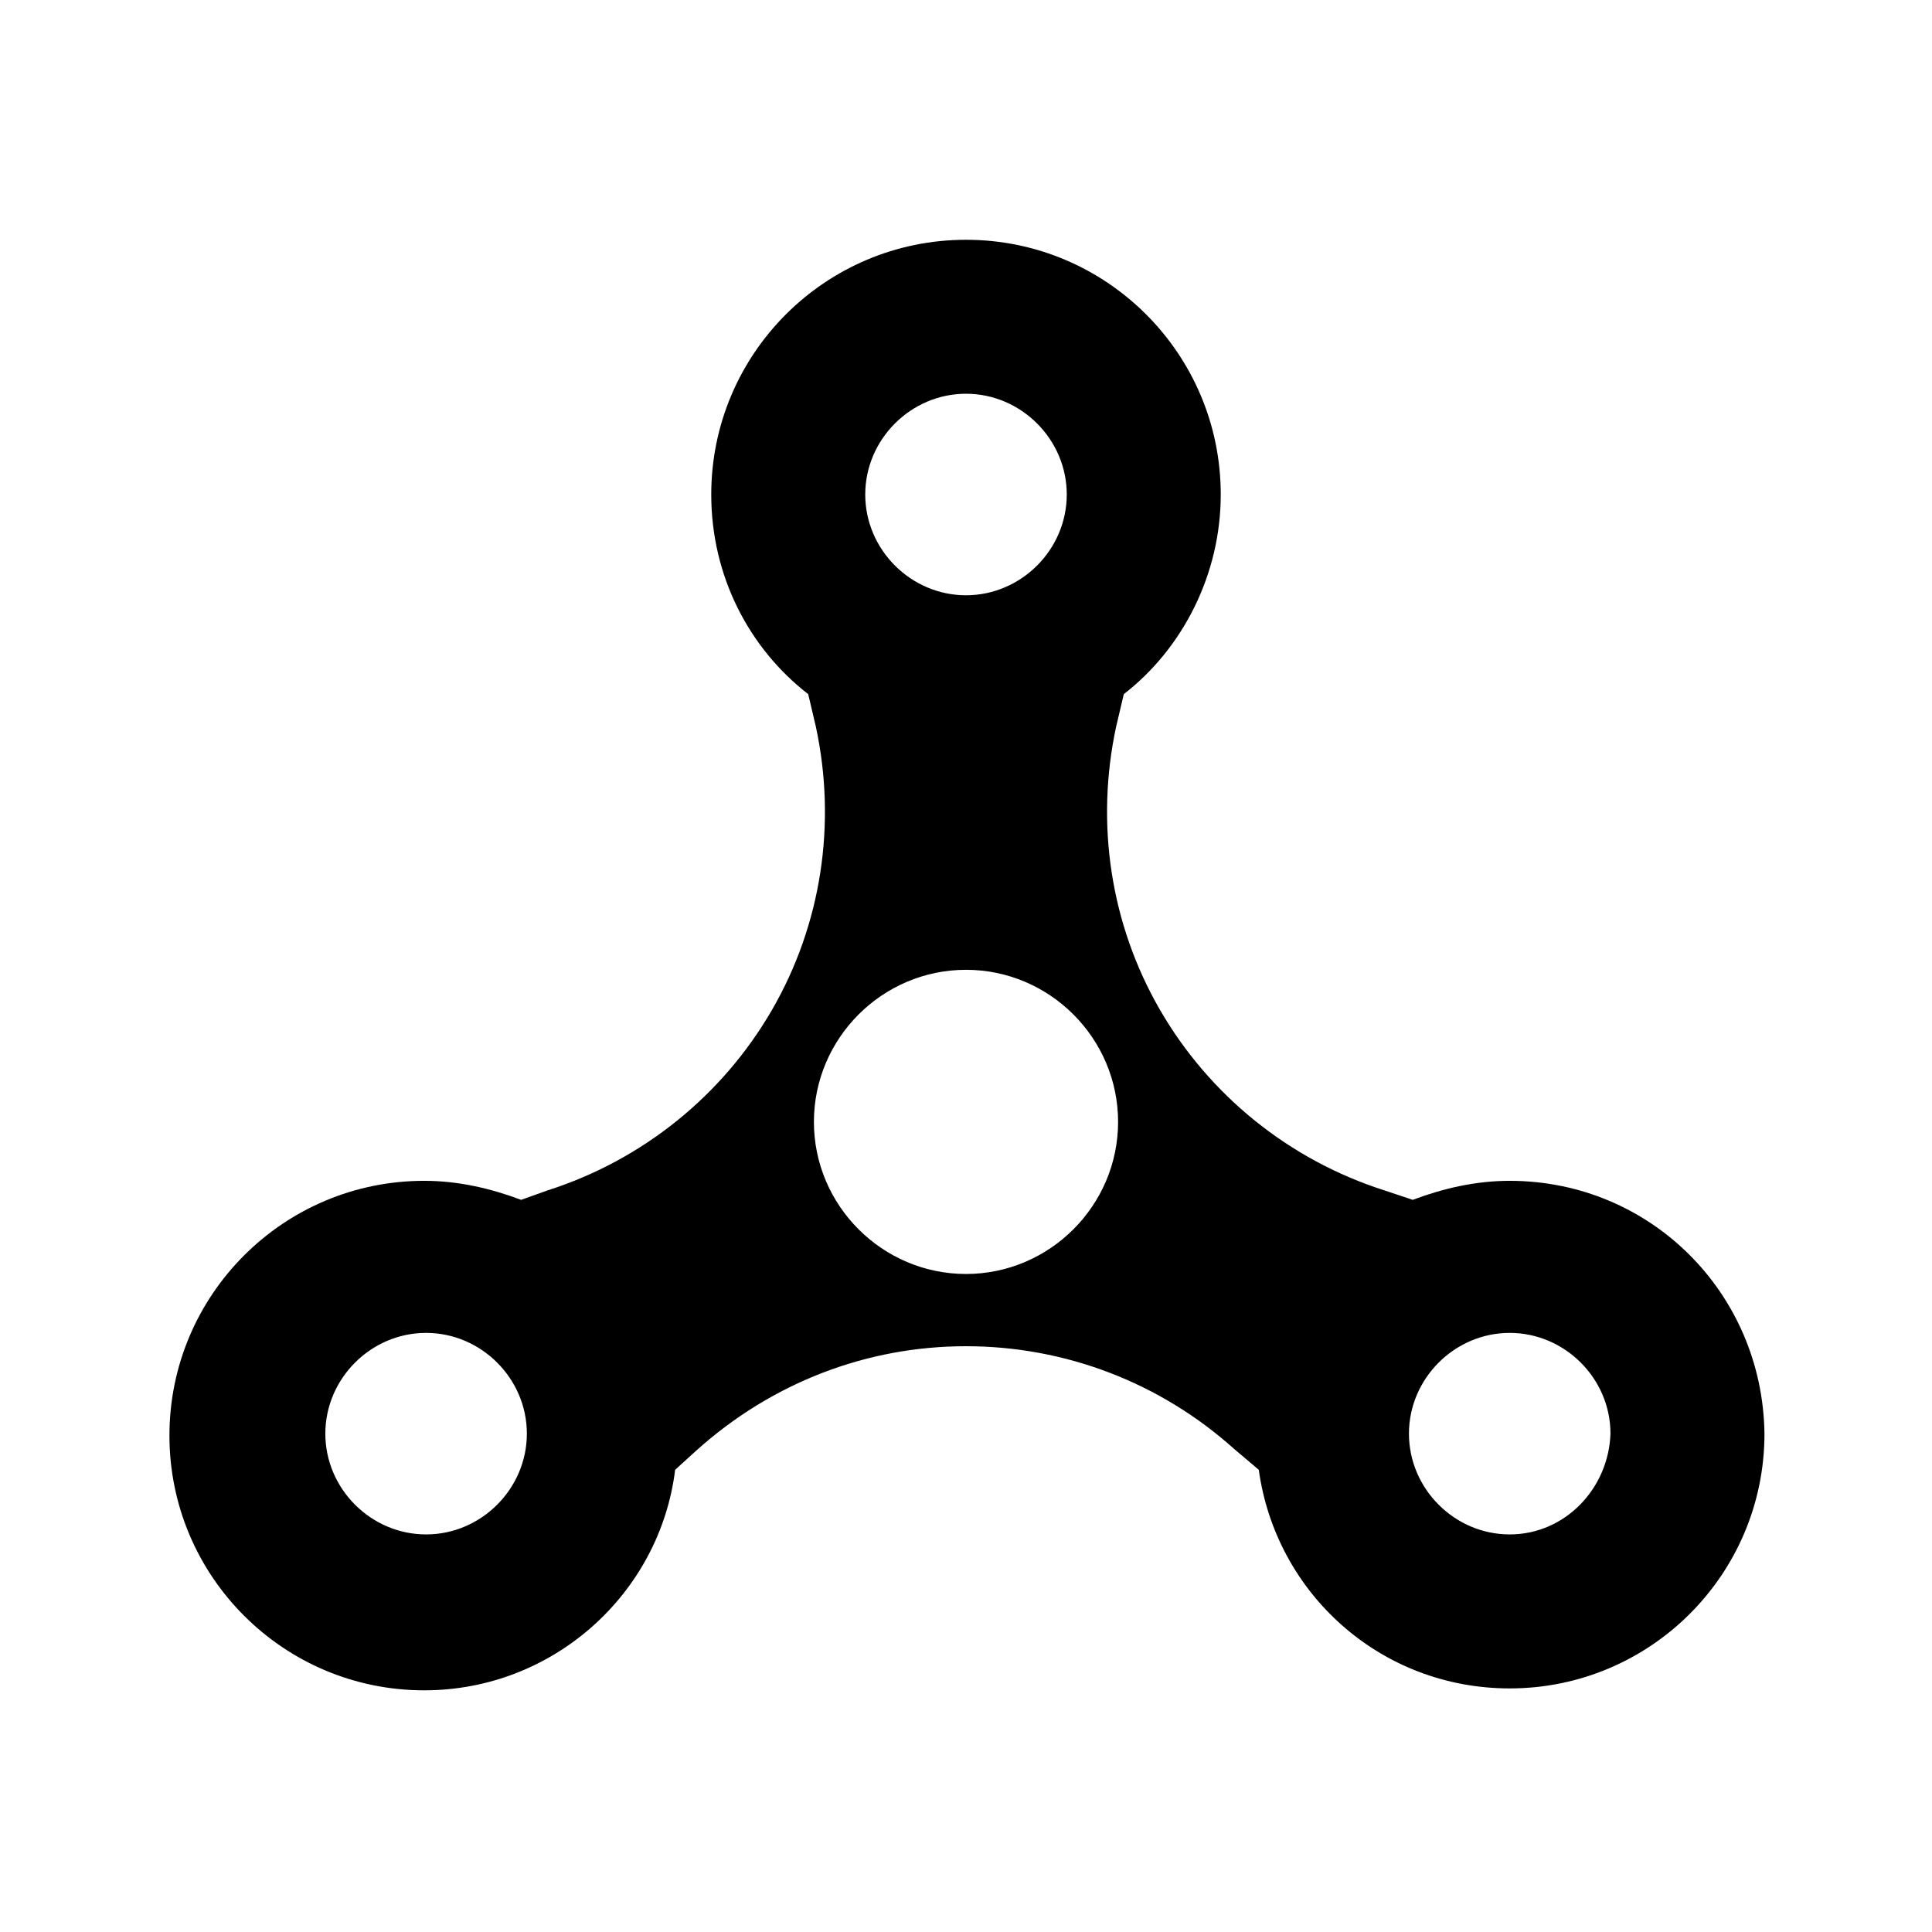
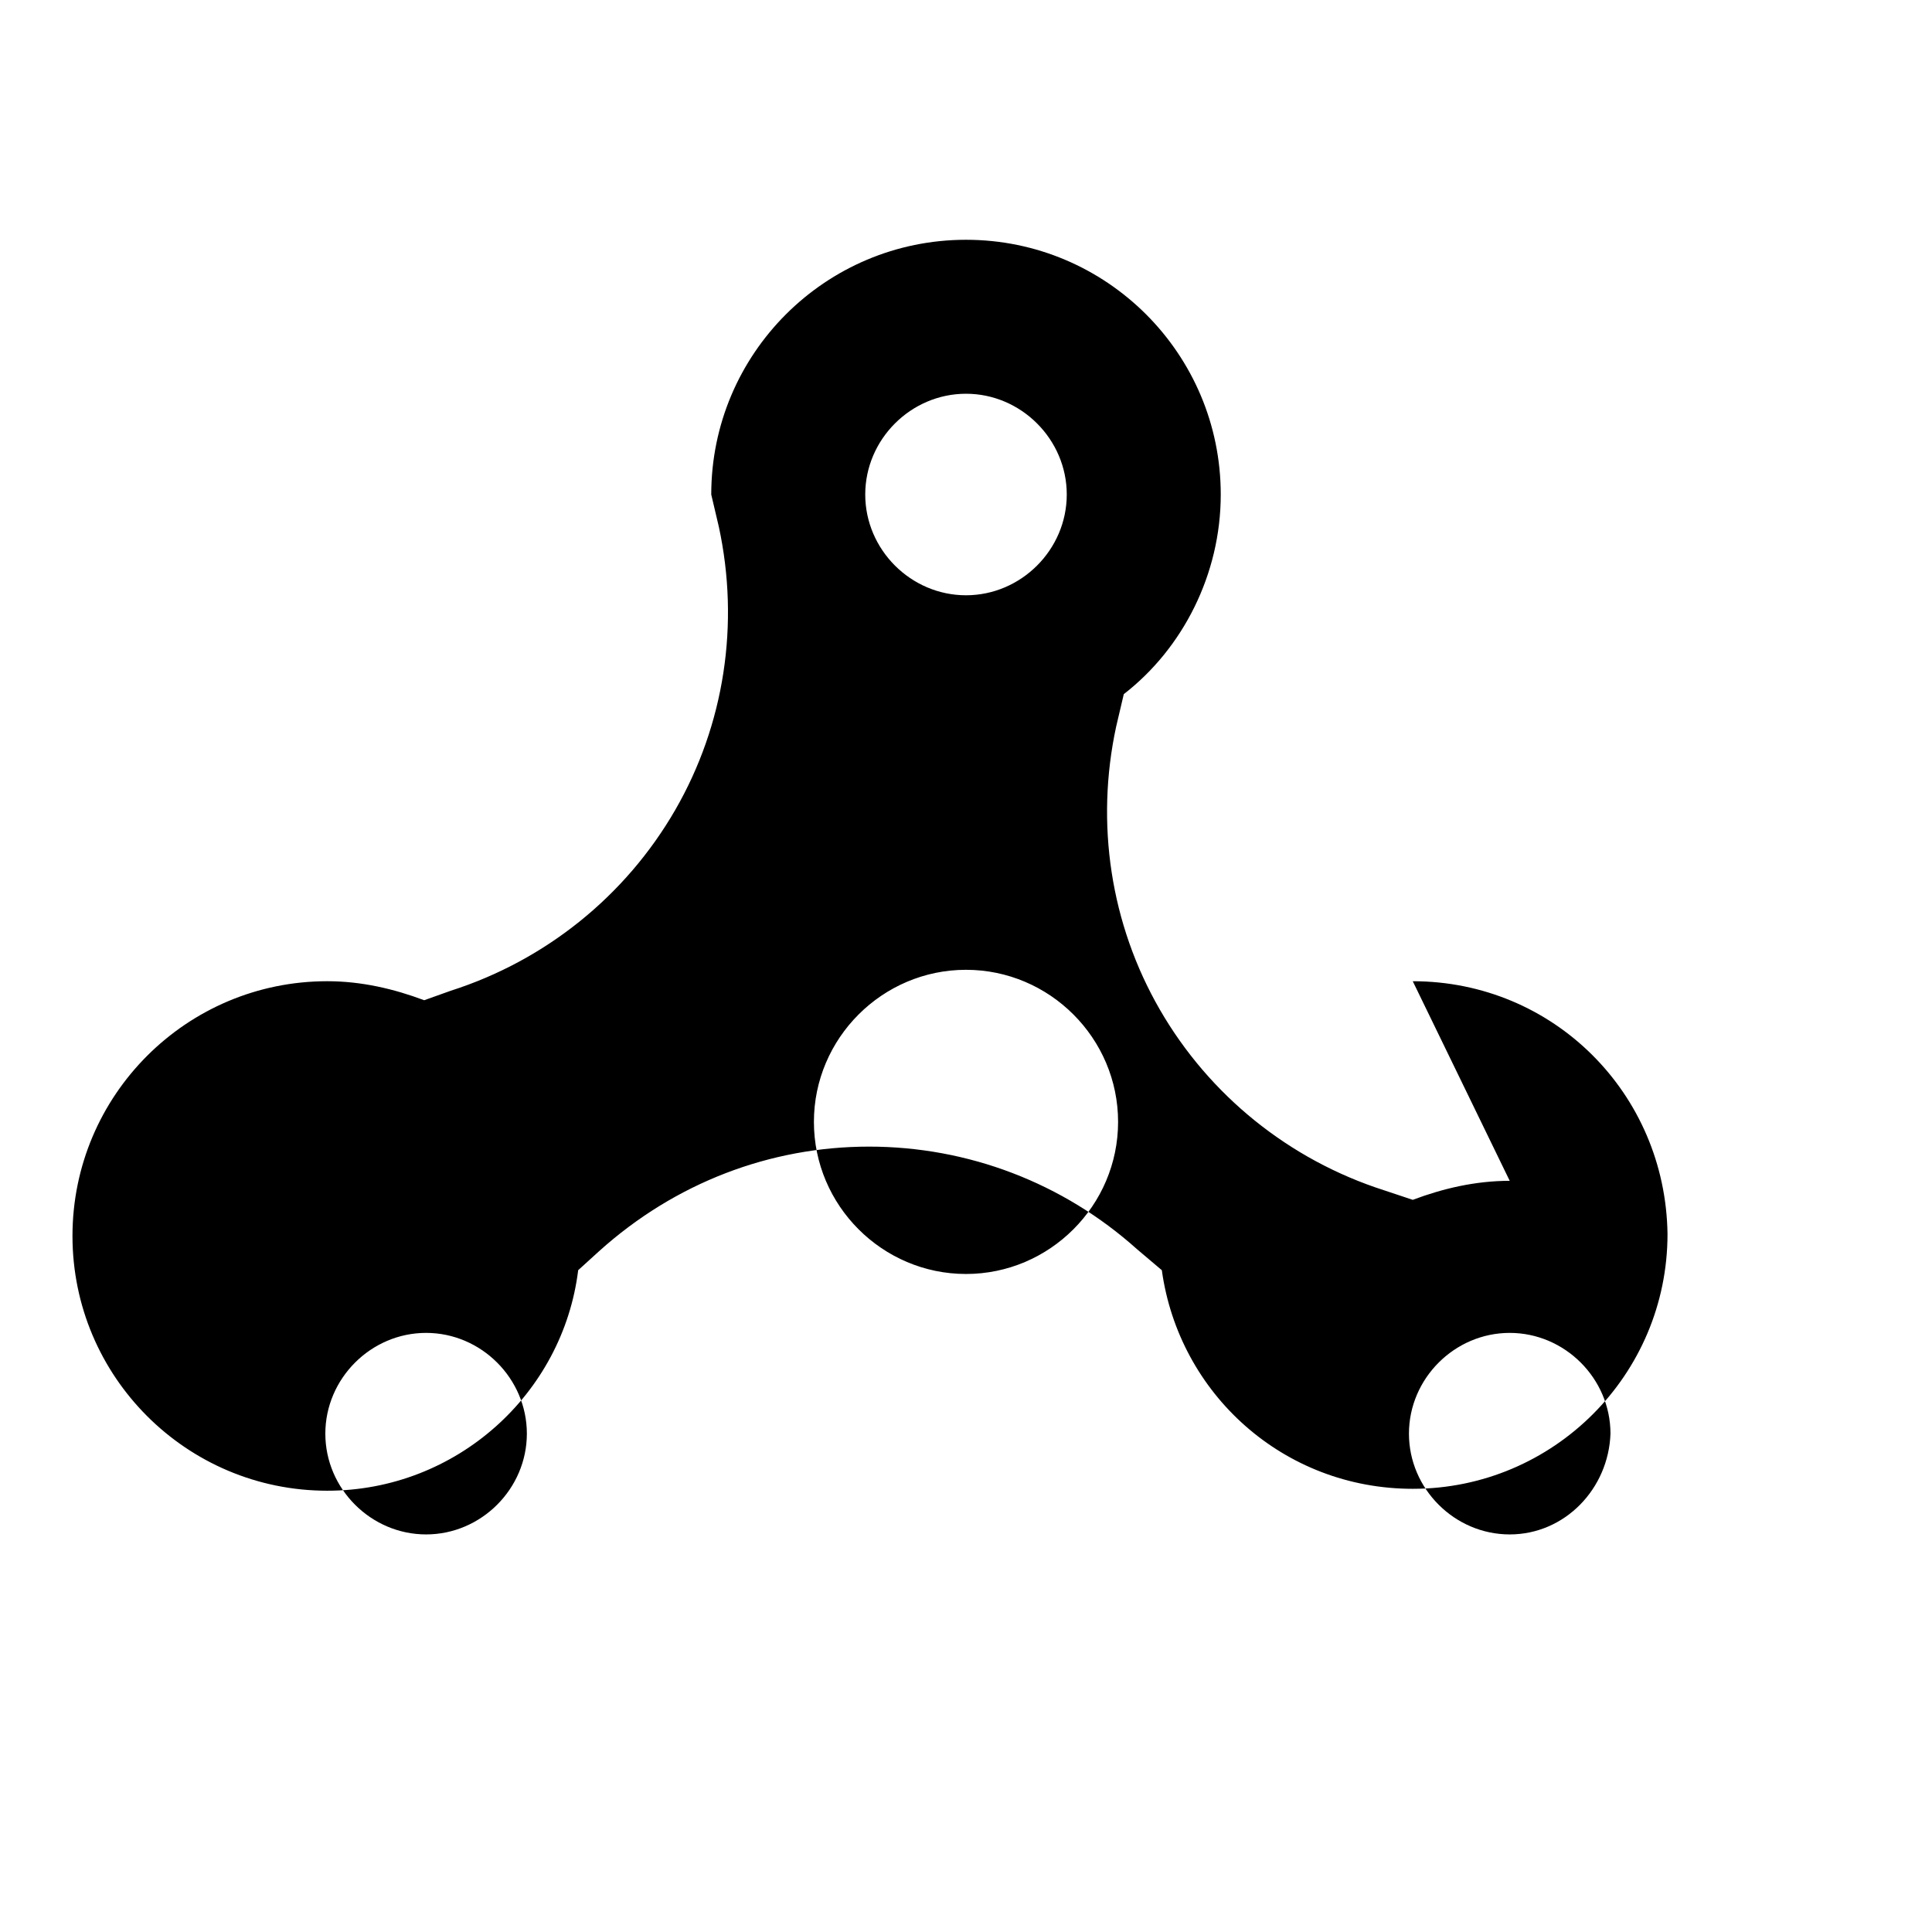
<svg xmlns="http://www.w3.org/2000/svg" fill="#000000" width="800px" height="800px" version="1.1" viewBox="144 144 512 512">
-   <path d="m544.09 456.93c-9.07 0-17.633 2.016-25.695 5.039l-7.559-2.519c-25.191-8.062-46.352-25.191-59.449-47.863-13.098-22.672-17.129-49.375-11.586-75.066l2.016-8.566c15.617-12.09 25.695-31.738 25.695-52.898 0-37.281-30.23-67.512-67.512-67.512s-67.512 30.23-67.512 67.512c0 21.664 10.078 40.809 25.695 52.898l2.016 8.566c5.543 25.695 1.512 52.395-11.586 75.066-13.098 22.672-34.258 39.801-59.449 47.863l-7.055 2.519c-8.062-3.023-16.625-5.039-25.695-5.039-37.281 0-67.512 30.23-67.512 67.512s30.23 67.512 67.512 67.512c34.258 0 62.473-25.695 66.504-58.441l5.543-5.039c20.148-18.141 45.34-27.711 71.539-27.711s51.387 9.574 71.039 27.207l6.551 5.543c4.531 32.742 32.238 57.934 66.5 57.934 37.281 0 67.512-30.23 67.512-67.512-0.508-37.281-30.23-67.004-67.512-67.004zm-287.17 93.707c-14.609 0-26.703-12.09-26.703-26.703 0-14.609 12.09-26.703 26.703-26.703 14.609 0 26.703 12.09 26.703 26.703-0.004 14.613-12.094 26.703-26.703 26.703zm143.08-302.29c14.609 0 26.703 12.09 26.703 26.703 0 14.609-12.09 26.703-26.703 26.703-14.609 0-26.703-12.09-26.703-26.703 0-14.613 12.09-26.703 26.703-26.703zm0 233.27c-22.168 0-40.305-18.137-40.305-40.305s18.137-40.305 40.305-40.305 40.305 18.137 40.305 40.305c0 22.164-18.137 40.305-40.305 40.305zm144.09 69.02c-14.609 0-26.703-12.09-26.703-26.703 0-14.609 12.09-26.703 26.703-26.703 14.609 0 26.703 12.09 26.703 26.703-0.508 14.613-12.094 26.703-26.703 26.703z" />
+   <path d="m544.09 456.93c-9.07 0-17.633 2.016-25.695 5.039l-7.559-2.519c-25.191-8.062-46.352-25.191-59.449-47.863-13.098-22.672-17.129-49.375-11.586-75.066l2.016-8.566c15.617-12.09 25.695-31.738 25.695-52.898 0-37.281-30.23-67.512-67.512-67.512s-67.512 30.23-67.512 67.512l2.016 8.566c5.543 25.695 1.512 52.395-11.586 75.066-13.098 22.672-34.258 39.801-59.449 47.863l-7.055 2.519c-8.062-3.023-16.625-5.039-25.695-5.039-37.281 0-67.512 30.23-67.512 67.512s30.23 67.512 67.512 67.512c34.258 0 62.473-25.695 66.504-58.441l5.543-5.039c20.148-18.141 45.34-27.711 71.539-27.711s51.387 9.574 71.039 27.207l6.551 5.543c4.531 32.742 32.238 57.934 66.5 57.934 37.281 0 67.512-30.23 67.512-67.512-0.508-37.281-30.23-67.004-67.512-67.004zm-287.17 93.707c-14.609 0-26.703-12.09-26.703-26.703 0-14.609 12.09-26.703 26.703-26.703 14.609 0 26.703 12.09 26.703 26.703-0.004 14.613-12.094 26.703-26.703 26.703zm143.08-302.29c14.609 0 26.703 12.09 26.703 26.703 0 14.609-12.09 26.703-26.703 26.703-14.609 0-26.703-12.09-26.703-26.703 0-14.613 12.09-26.703 26.703-26.703zm0 233.27c-22.168 0-40.305-18.137-40.305-40.305s18.137-40.305 40.305-40.305 40.305 18.137 40.305 40.305c0 22.164-18.137 40.305-40.305 40.305zm144.09 69.02c-14.609 0-26.703-12.09-26.703-26.703 0-14.609 12.09-26.703 26.703-26.703 14.609 0 26.703 12.09 26.703 26.703-0.508 14.613-12.094 26.703-26.703 26.703z" />
</svg>